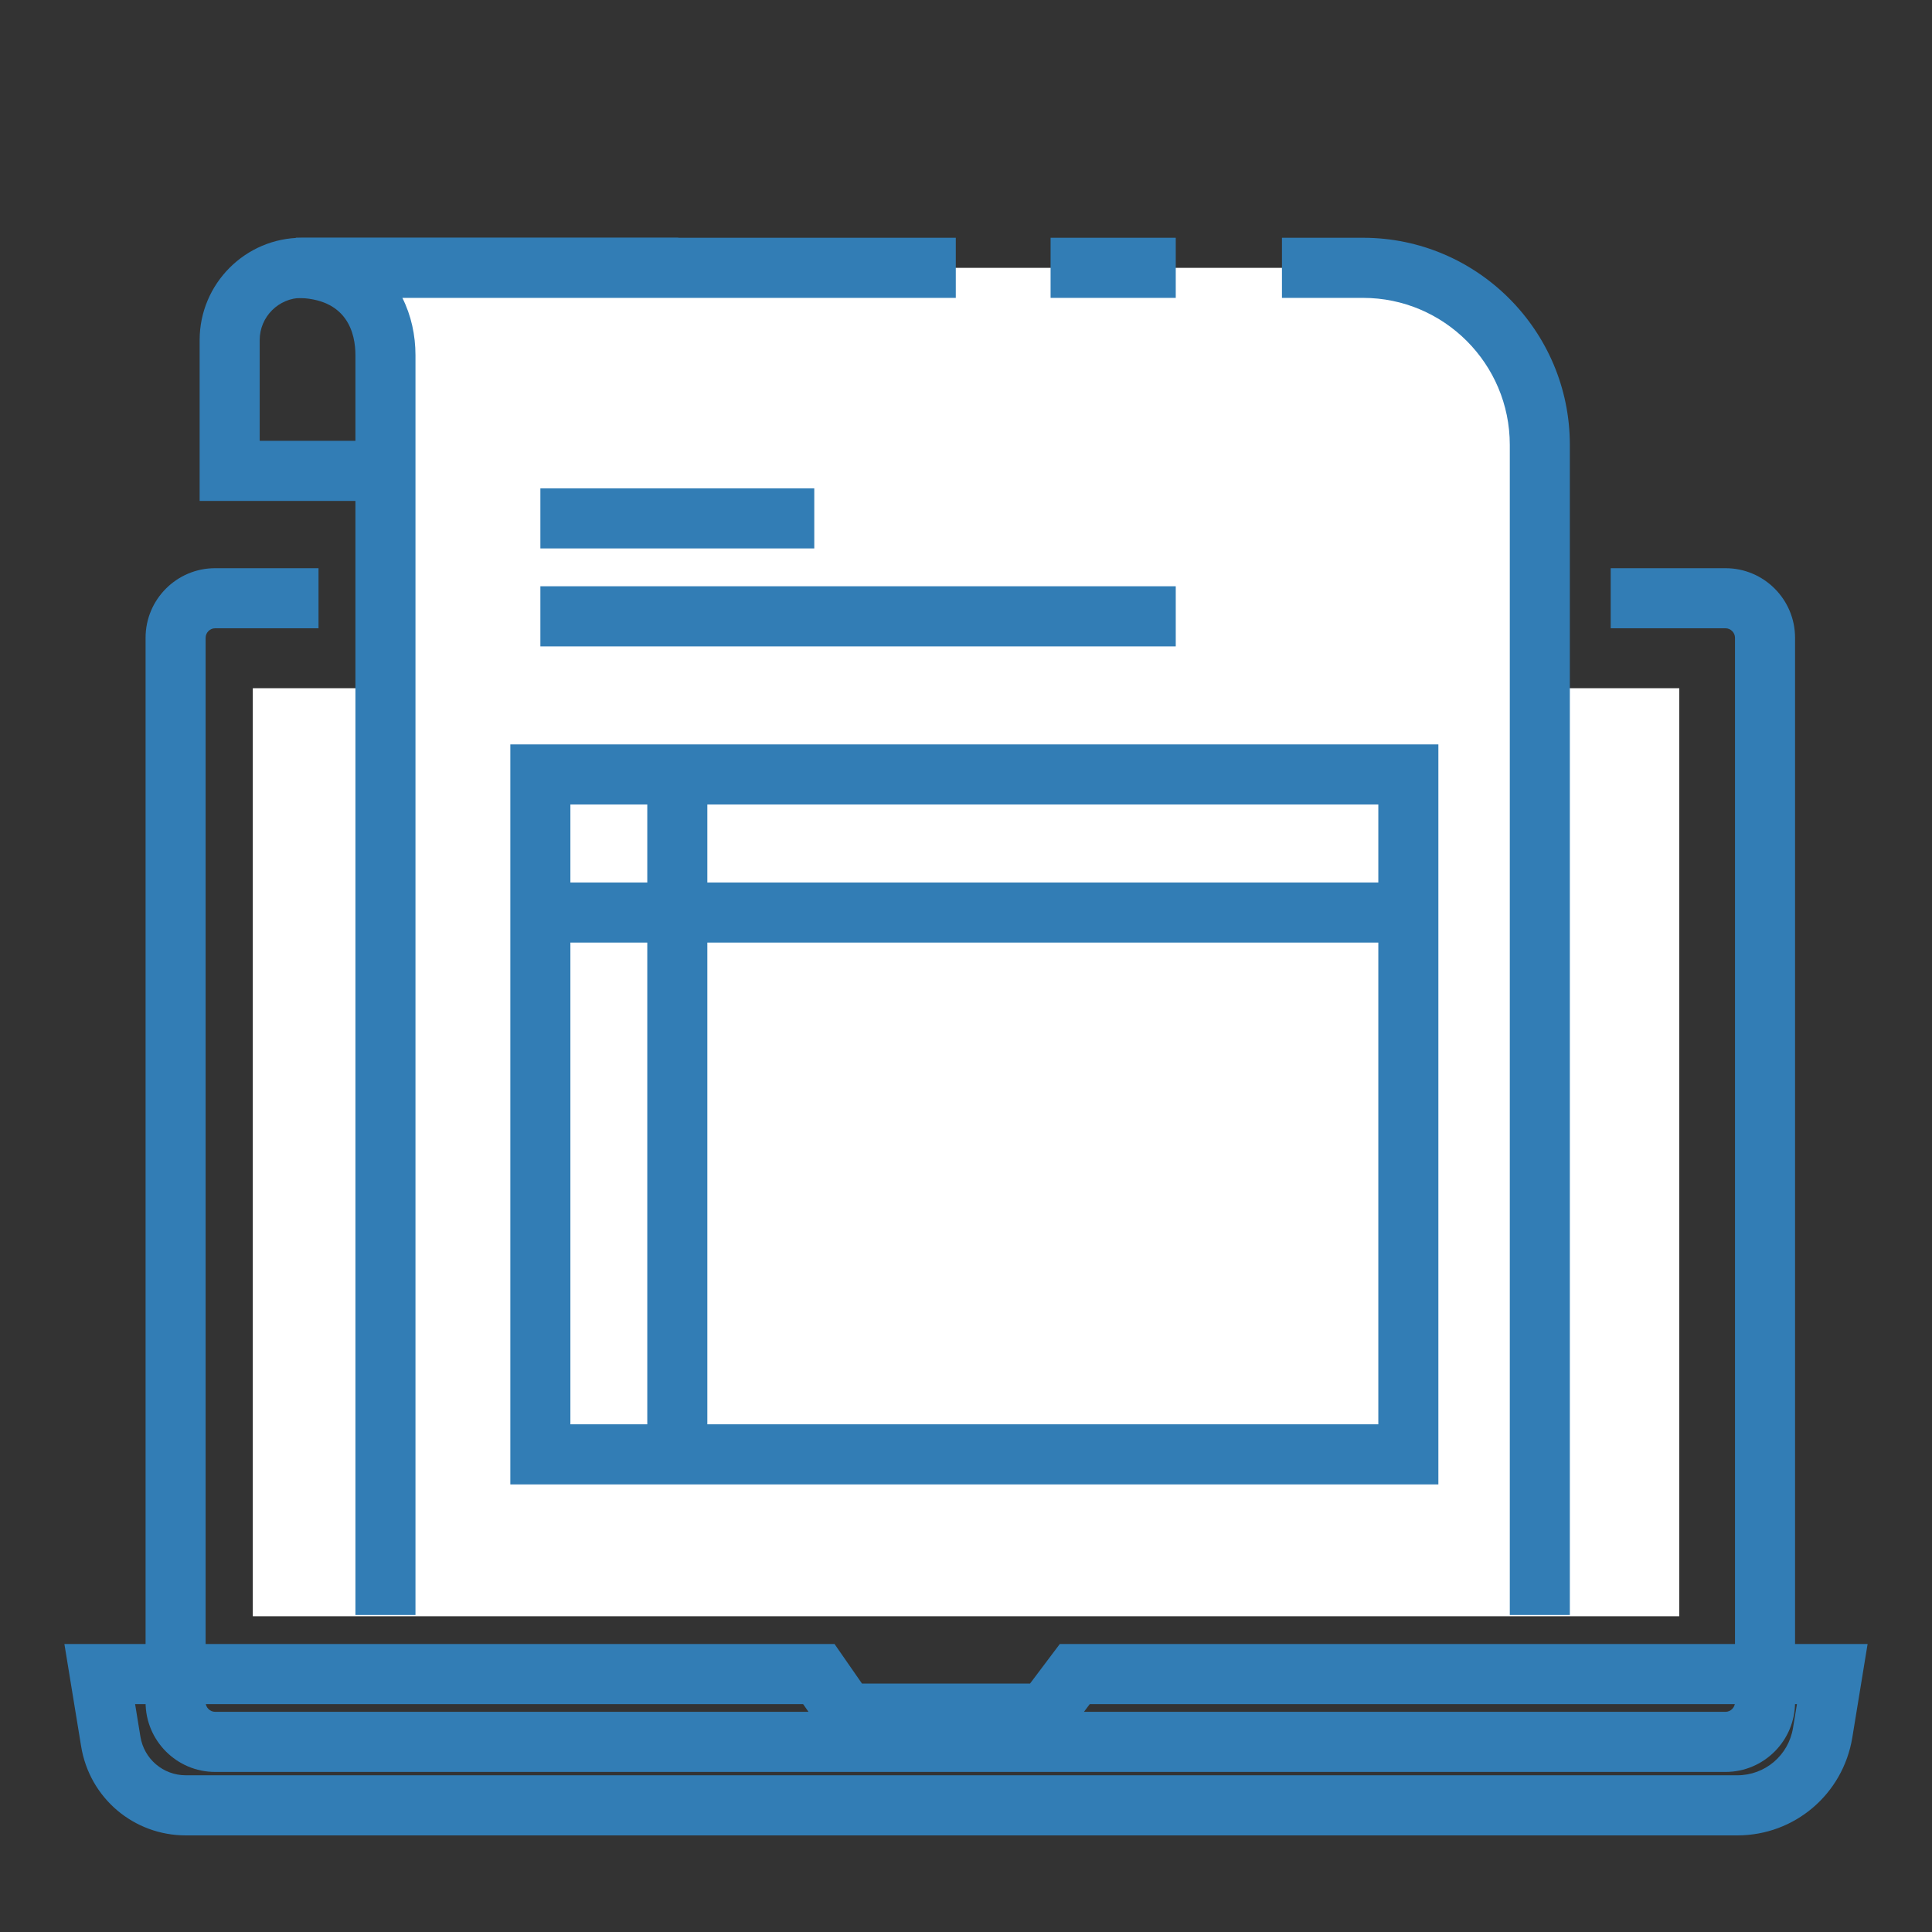
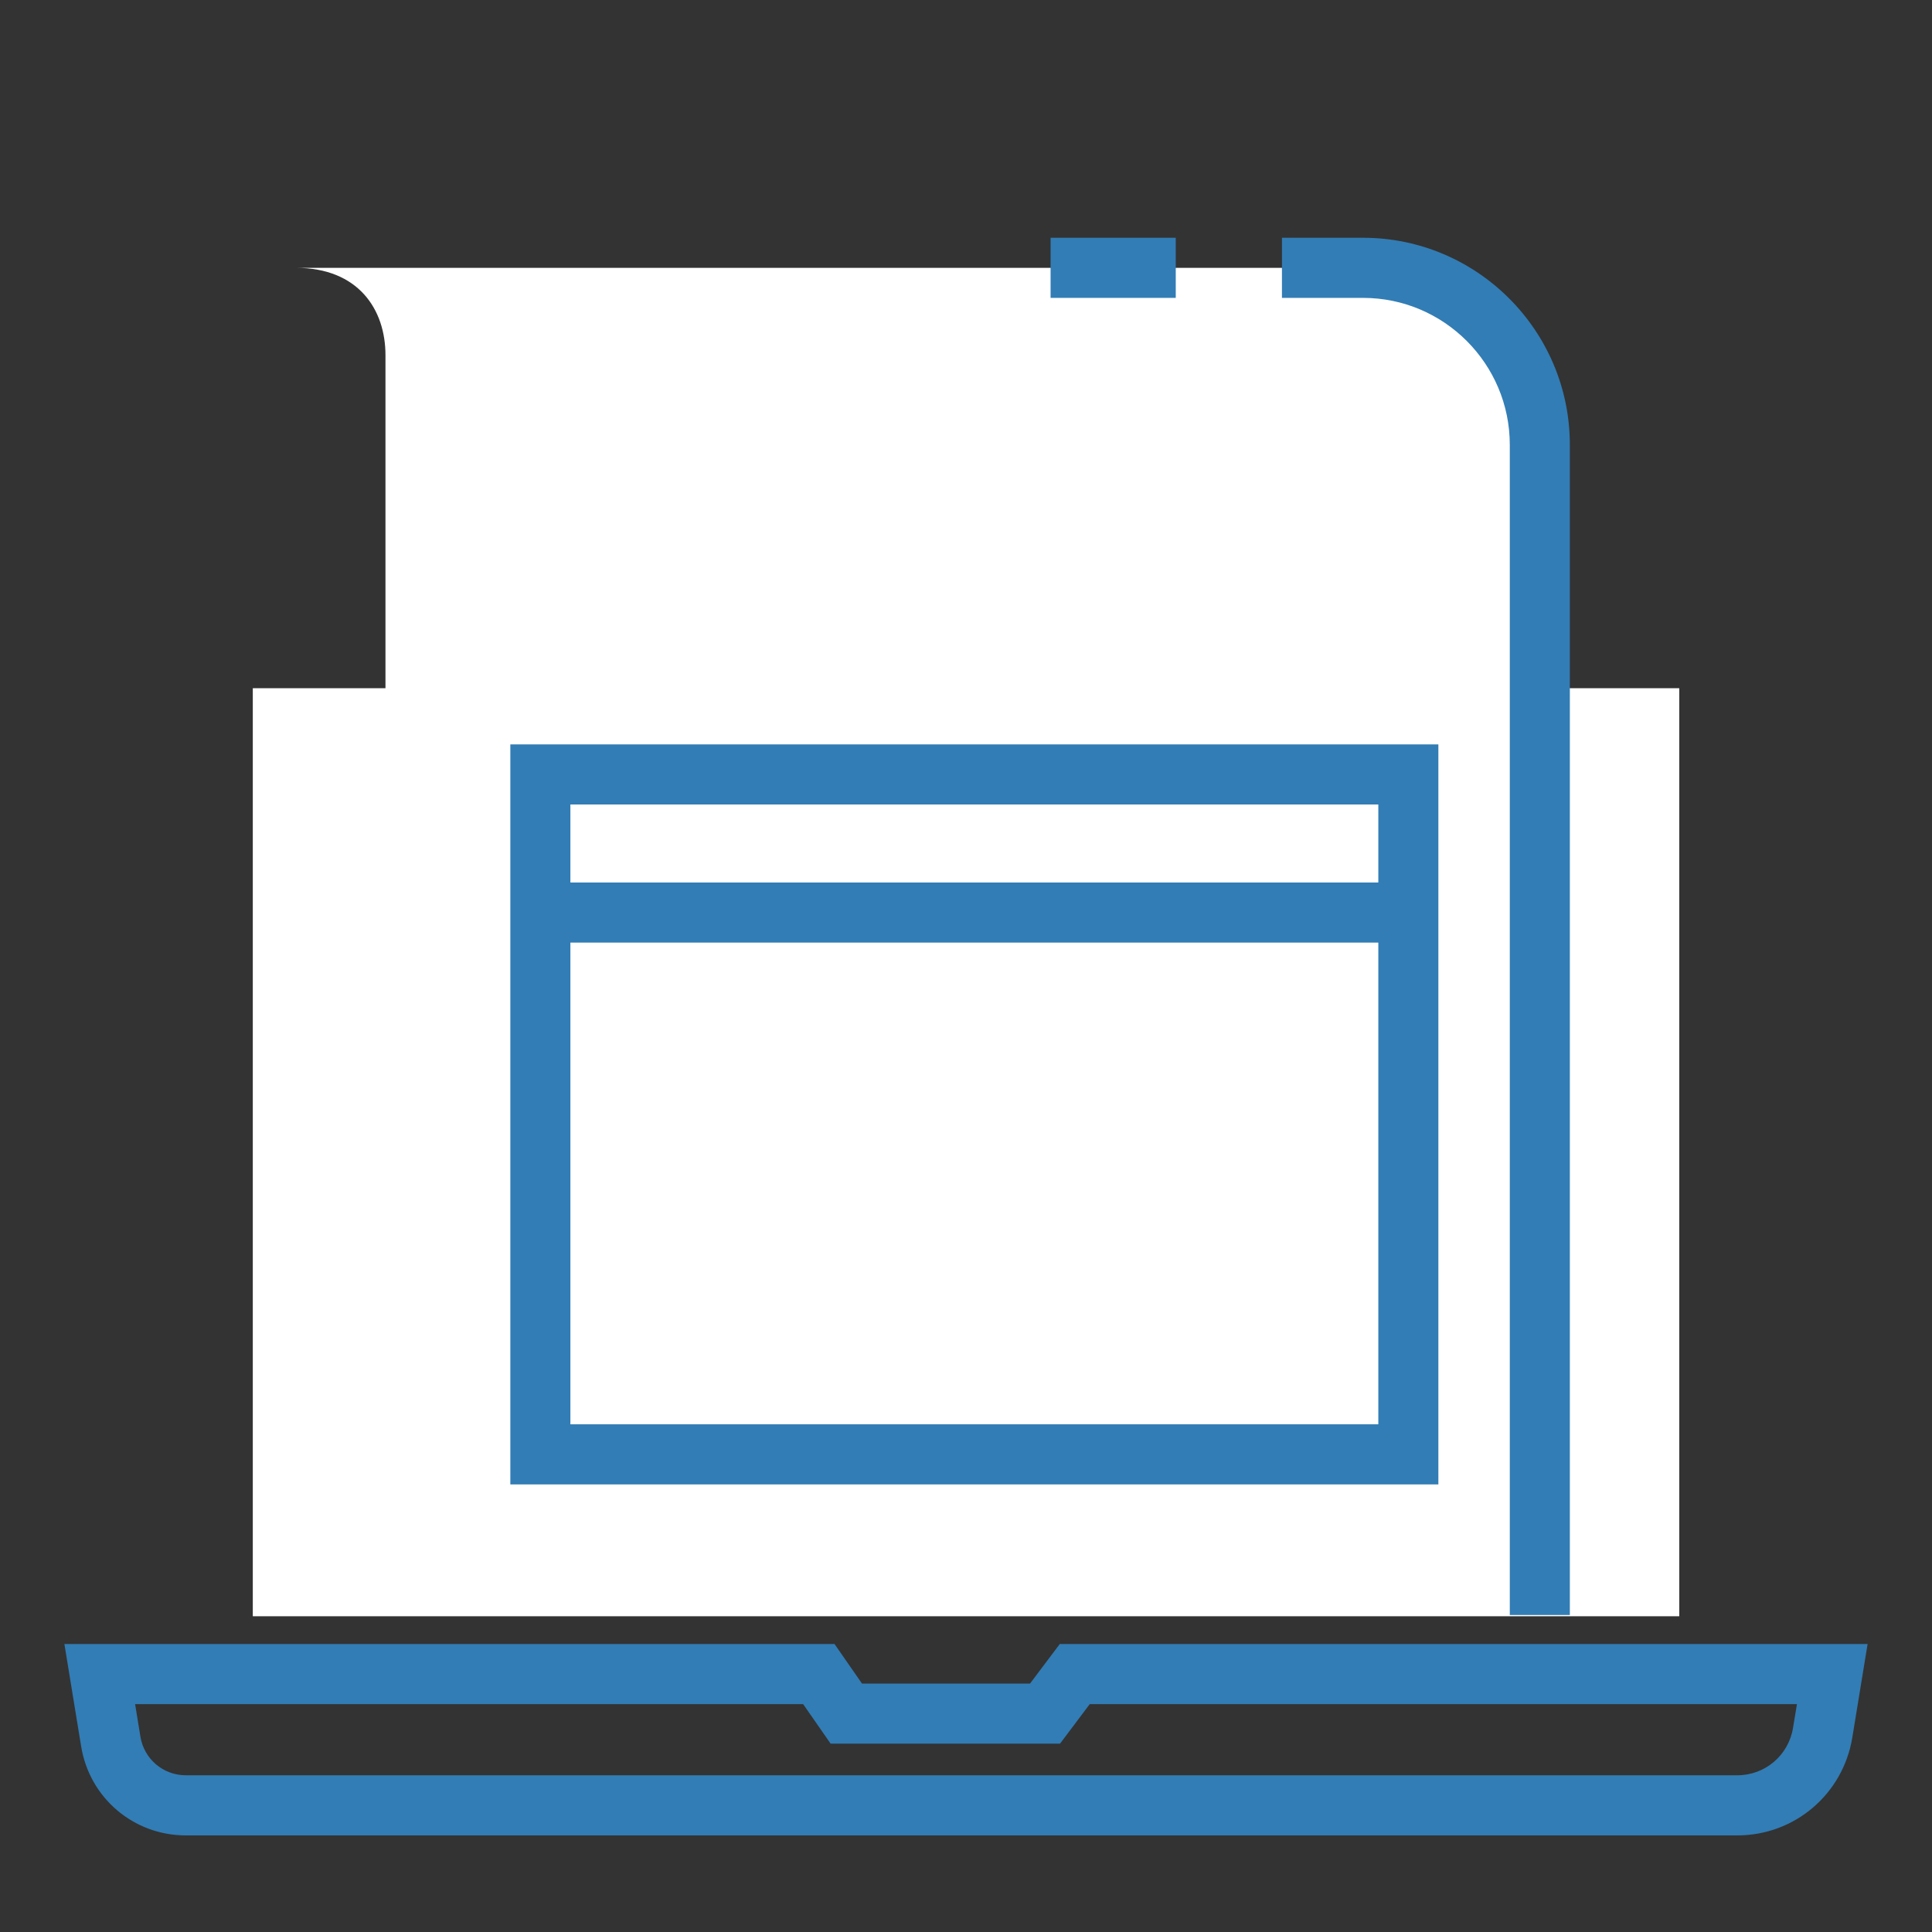
<svg xmlns="http://www.w3.org/2000/svg" width="60" height="60" viewBox="0 0 60 60" fill="none">
  <rect x="0" y="0" width="60" height="60" fill="#333333" stroke="none" />
-   <path d="M53.589 55.029H6.679C5.489 55.029 4.521 54.058 4.521 52.866V19.806C4.521 18.615 5.489 17.646 6.679 17.646H9.892V19.512H6.679C6.52 19.512 6.386 19.647 6.386 19.806V52.866C6.386 53.026 6.52 53.162 6.679 53.162H53.589C53.747 53.162 53.882 53.026 53.882 52.866V19.806C53.882 19.647 53.747 19.512 53.589 19.512H50.022V17.646H53.589C54.779 17.646 55.747 18.615 55.747 19.806V52.866C55.747 54.058 54.779 55.029 53.589 55.029Z" fill="#327DB5" />
  <path d="M7.851 21.373H52.151V50.194H7.851V21.373Z" fill="white" />
  <path d="M4.196 52.923L4.361 53.935C4.475 54.628 5.067 55.133 5.772 55.133H53.953C54.816 55.133 55.545 54.514 55.684 53.66L55.806 52.923H33.843L32.92 54.151H25.796L24.942 52.923H4.196ZM53.953 57H5.772C4.15 57 2.782 55.838 2.52 54.236L2 51.056H25.917L26.77 52.285H31.988L32.913 51.056H58L57.525 53.962C57.235 55.722 55.732 57 53.953 57Z" fill="#327DB5" />
-   <path d="M11.804 15.556H6.2V10.561C6.2 8.809 7.624 7.384 9.374 7.384H21.066V9.251H9.374C8.653 9.251 8.065 9.838 8.065 10.561V13.69H11.804V15.556Z" fill="#327DB5" />
  <path d="M47.821 50.156V13.813C47.821 10.778 45.362 8.318 42.33 8.318H9.185C11.133 8.318 11.971 9.613 11.971 11.03V50.156H47.821Z" fill="white" />
-   <path d="M12.903 50.156H11.038V11.03C11.038 10.366 10.798 9.251 9.186 9.251V7.384H29.683V9.251H12.496C12.771 9.797 12.903 10.414 12.903 11.03V50.156Z" fill="#327DB5" />
  <path d="M32.627 7.384H36.514V9.251H32.627V7.384Z" fill="#327DB5" />
  <path d="M48.753 50.156H46.888V13.814C46.888 11.297 44.843 9.251 42.33 9.251H39.812V7.384H42.33C45.871 7.384 48.753 10.269 48.753 13.814V50.156Z" fill="#327DB5" />
-   <path d="M16.782 15.166H25.288V17.032H16.782V15.166Z" fill="#327DB5" />
-   <path d="M16.782 18.207H36.514V20.074H16.782V18.207Z" fill="#327DB5" />
+   <path d="M16.782 18.207V20.074H16.782V18.207Z" fill="#327DB5" />
  <path d="M17.714 44.233H42.805V24.984H17.714V44.233ZM15.849 23.118H44.67V46.1H15.849V23.118Z" fill="#327DB5" />
  <path d="M16.274 27.407H43.23V29.273H16.274V27.407Z" fill="#327DB5" />
-   <path d="M20.102 23.519H21.967V45.166H20.102V23.519Z" fill="#327DB5" />
</svg>